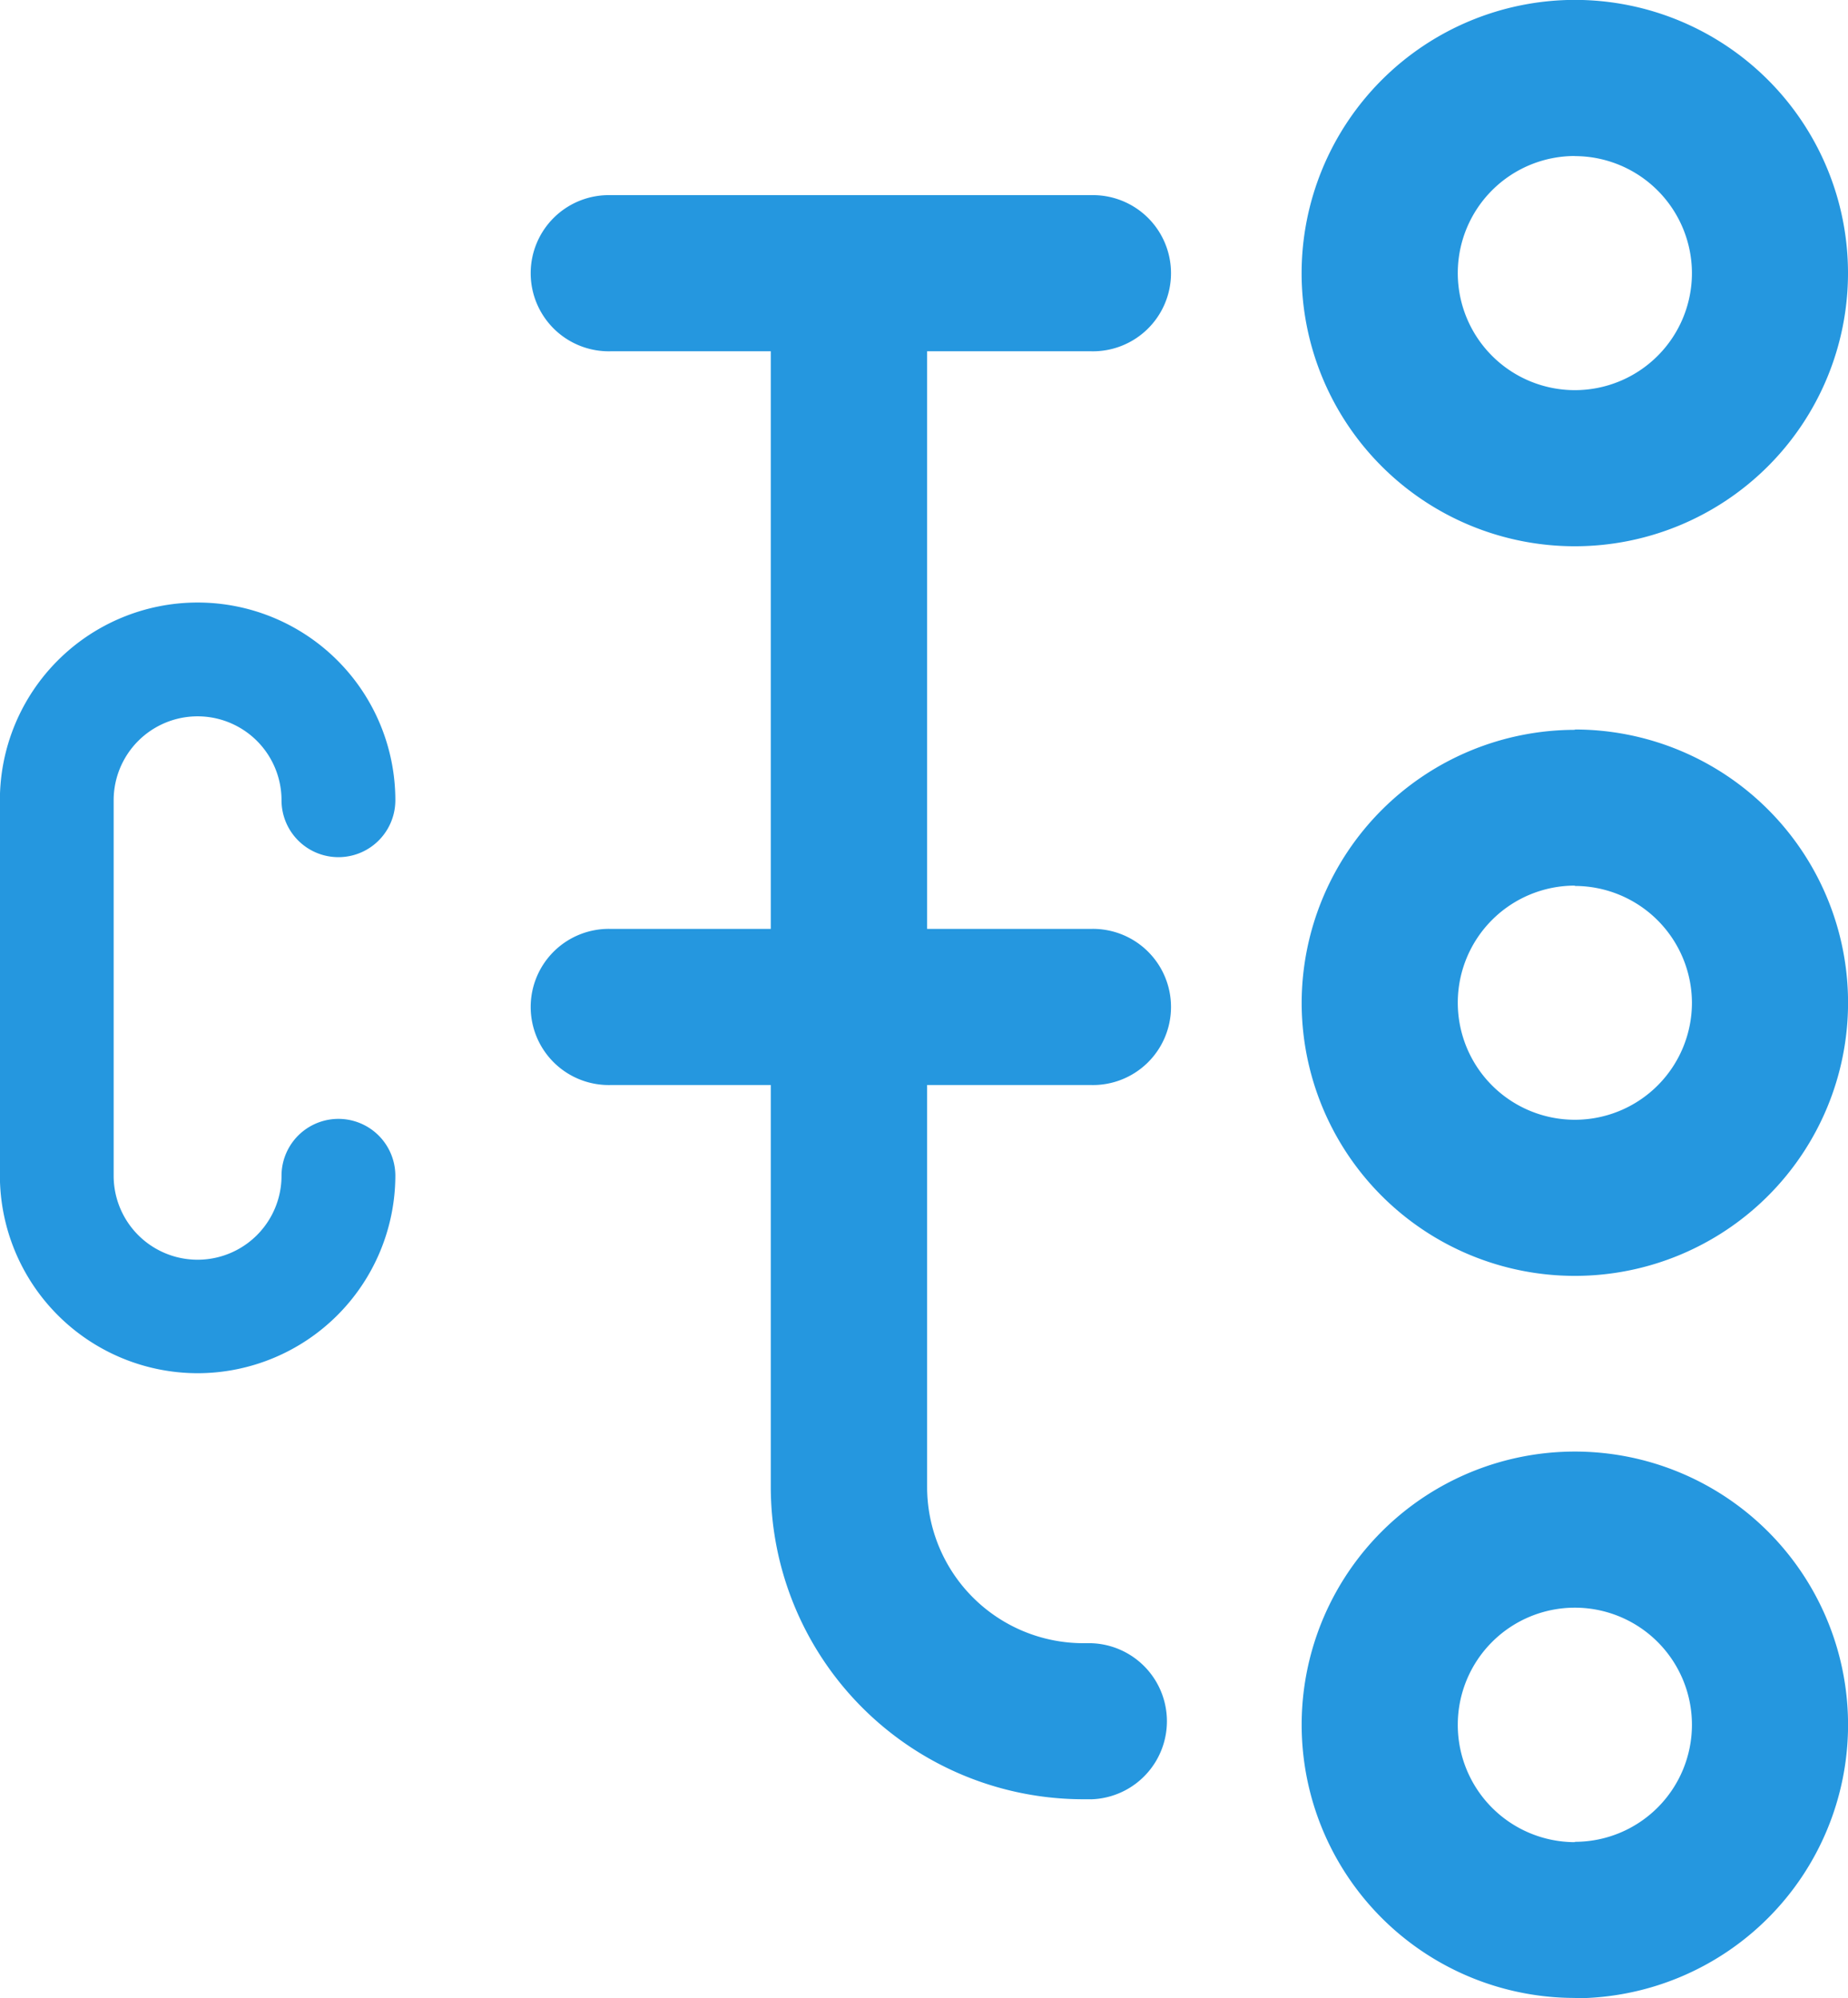
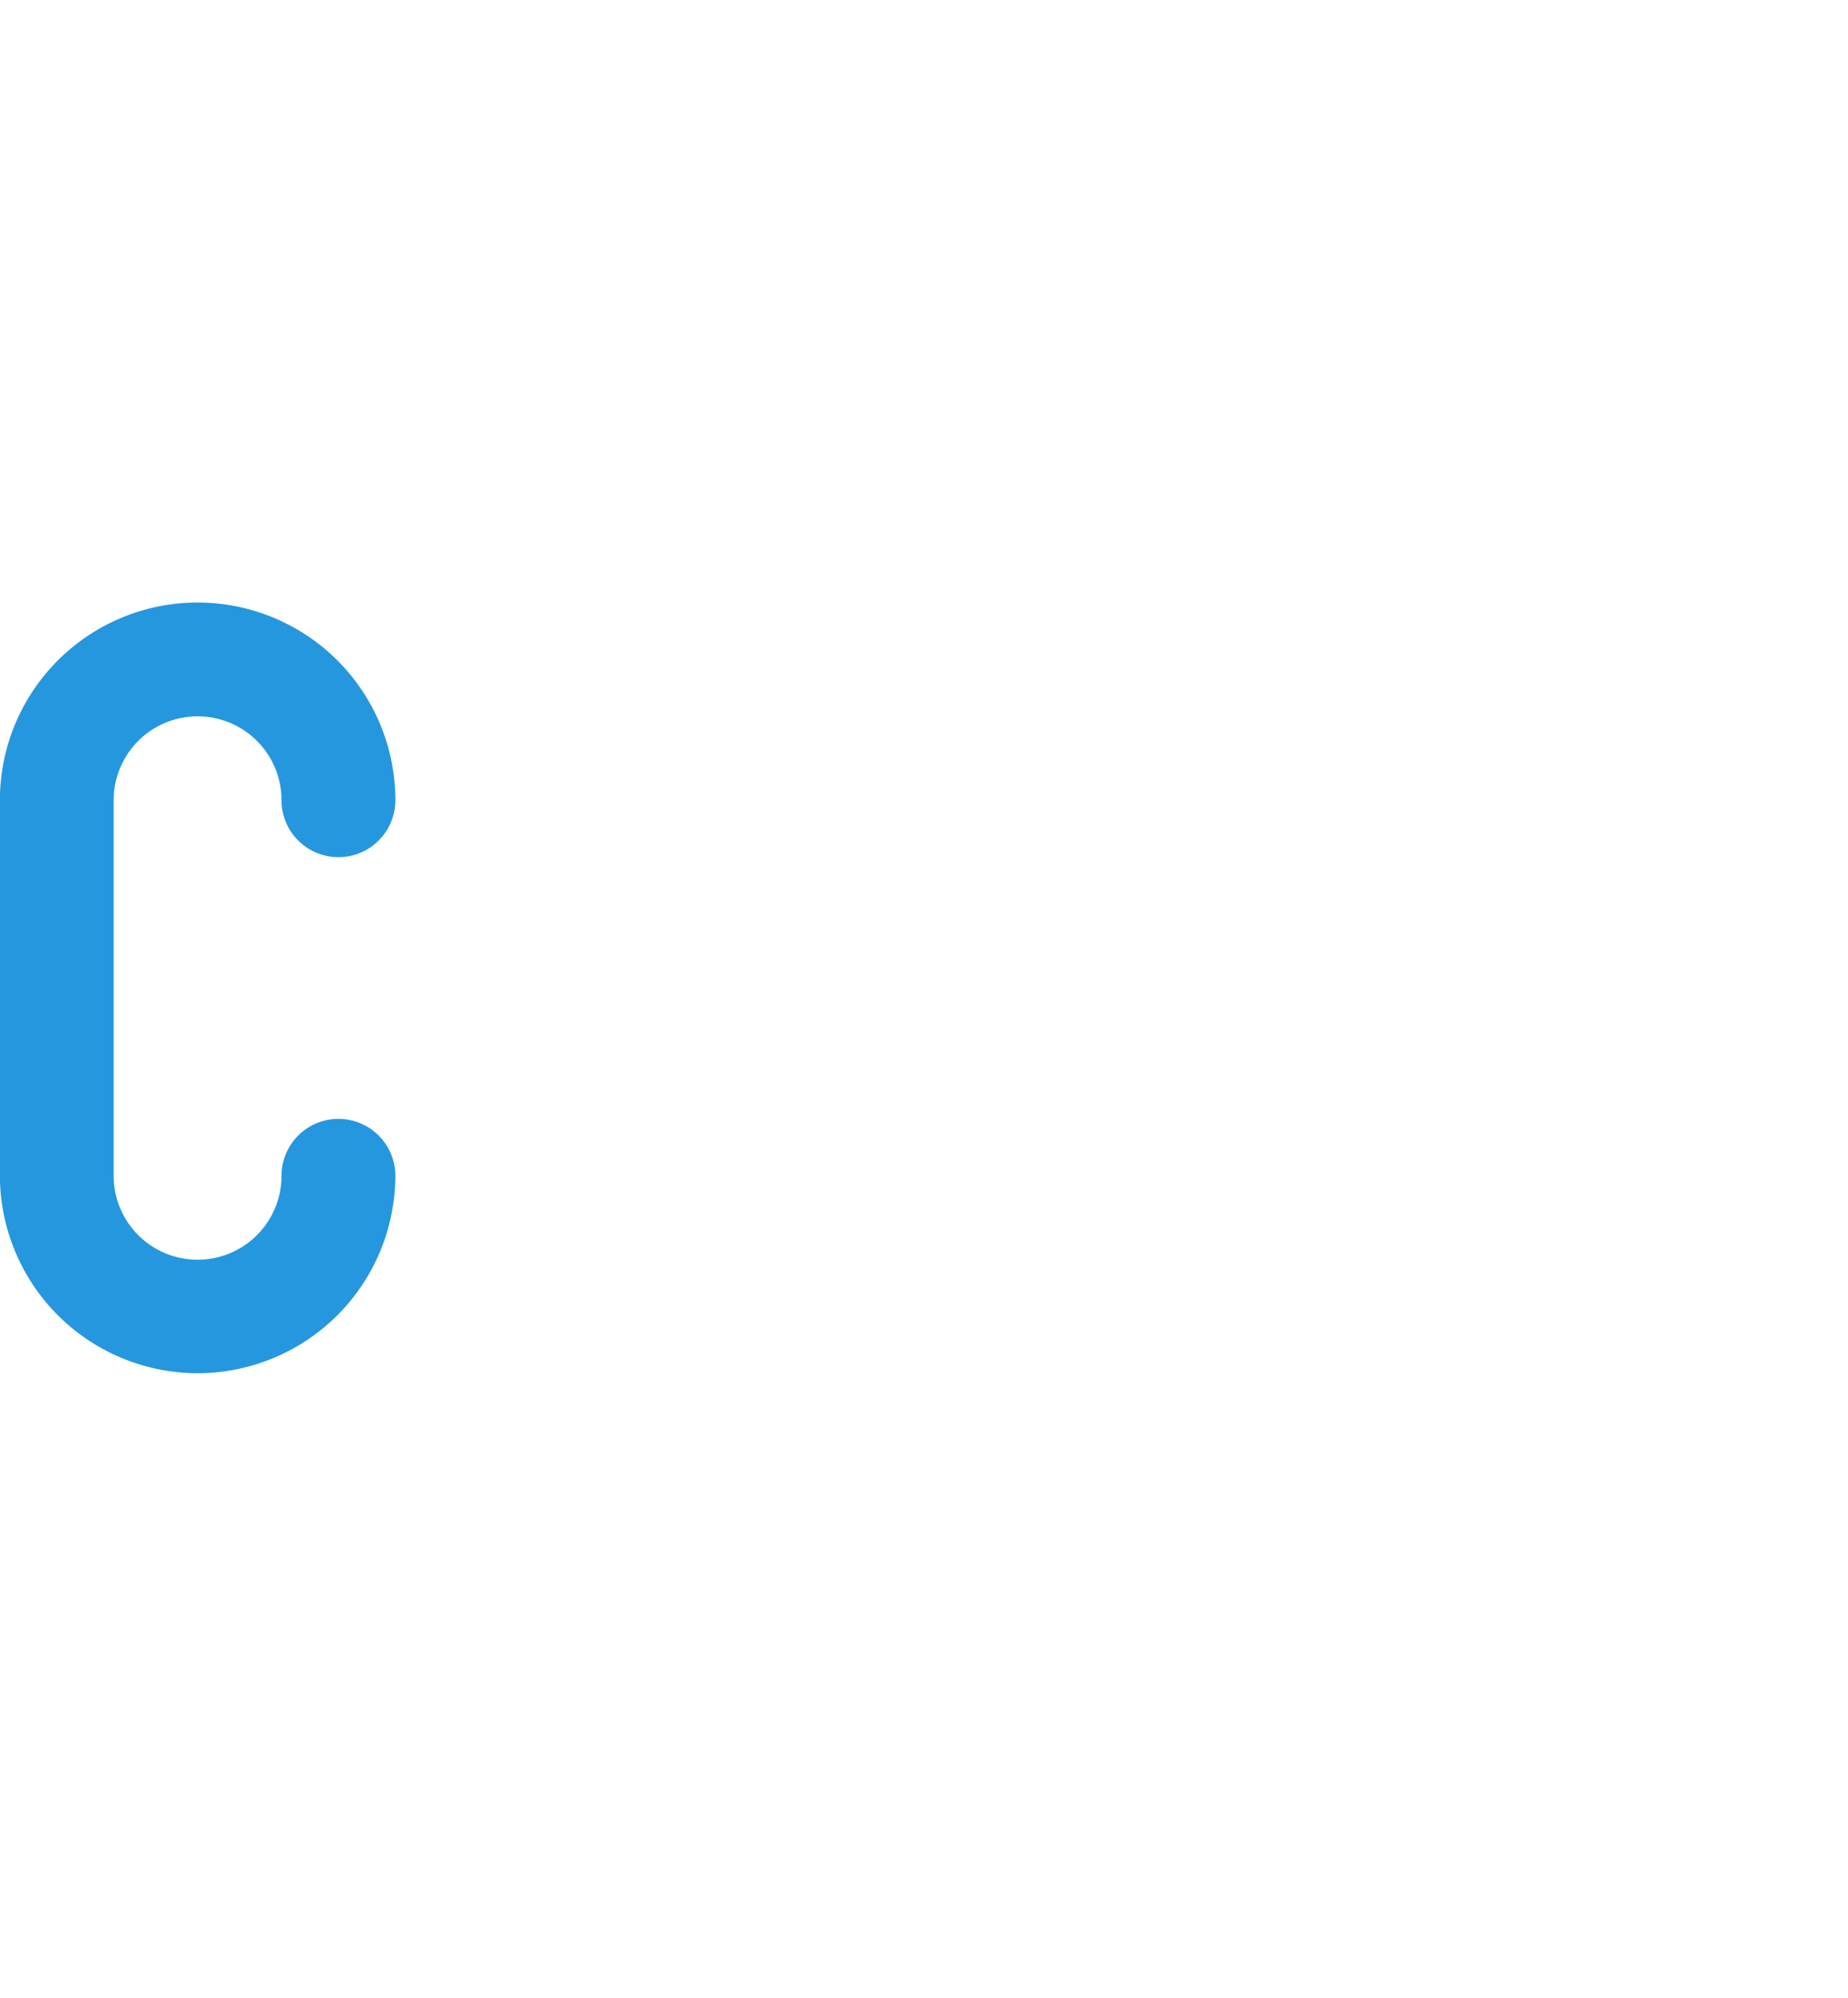
<svg xmlns="http://www.w3.org/2000/svg" width="33.511" height="36.237" viewBox="0 0 33.511 36.237">
  <g id="icon" transform="translate(-74.127 -33.13)">
    <path id="Path_1107" data-name="Path 1107" d="M187.987,130.39A3.589,3.589,0,0,1,184.4,126.8V120a3.585,3.585,0,0,1,7.171,0,1.032,1.032,0,1,1-2.064,0,1.522,1.522,0,0,0-3.044,0v6.81a1.522,1.522,0,0,0,3.044,0,1.032,1.032,0,1,1,2.064,0A3.589,3.589,0,0,1,187.987,130.39Z" transform="translate(-110.275 -72.358)" fill="#2597df" />
-     <path id="manual-transmission" d="M32.63,13.731v.142a5.669,5.669,0,0,1-5.662,5.662h-7.29v2.9a1.416,1.416,0,1,1-2.831,0v-2.9H6.372v2.9a1.416,1.416,0,1,1-2.831,0V13.731a1.416,1.416,0,1,1,2.831,0V16.7H16.847V13.731a1.416,1.416,0,1,1,2.831,0V16.7h7.29A2.834,2.834,0,0,0,29.8,13.872v-.142a1.416,1.416,0,0,1,2.831,0ZM0,4.954A4.954,4.954,0,1,1,4.956,9.909,4.96,4.96,0,0,1,0,4.954Zm2.831,0A2.123,2.123,0,1,0,4.956,2.831,2.126,2.126,0,0,0,2.833,4.954Zm10.4,0a4.954,4.954,0,1,1,4.954,4.954A4.96,4.96,0,0,1,13.237,4.954Zm2.831,0a2.123,2.123,0,1,0,2.123-2.123A2.126,2.126,0,0,0,16.068,4.954Zm20.171,0A4.954,4.954,0,1,1,31.285,0,4.96,4.96,0,0,1,36.239,4.954Zm-2.831,0a2.123,2.123,0,1,0-2.123,2.123A2.126,2.126,0,0,0,33.408,4.954Z" transform="translate(107.639 33.128) rotate(90)" fill="#2597df" />
  </g>
</svg>